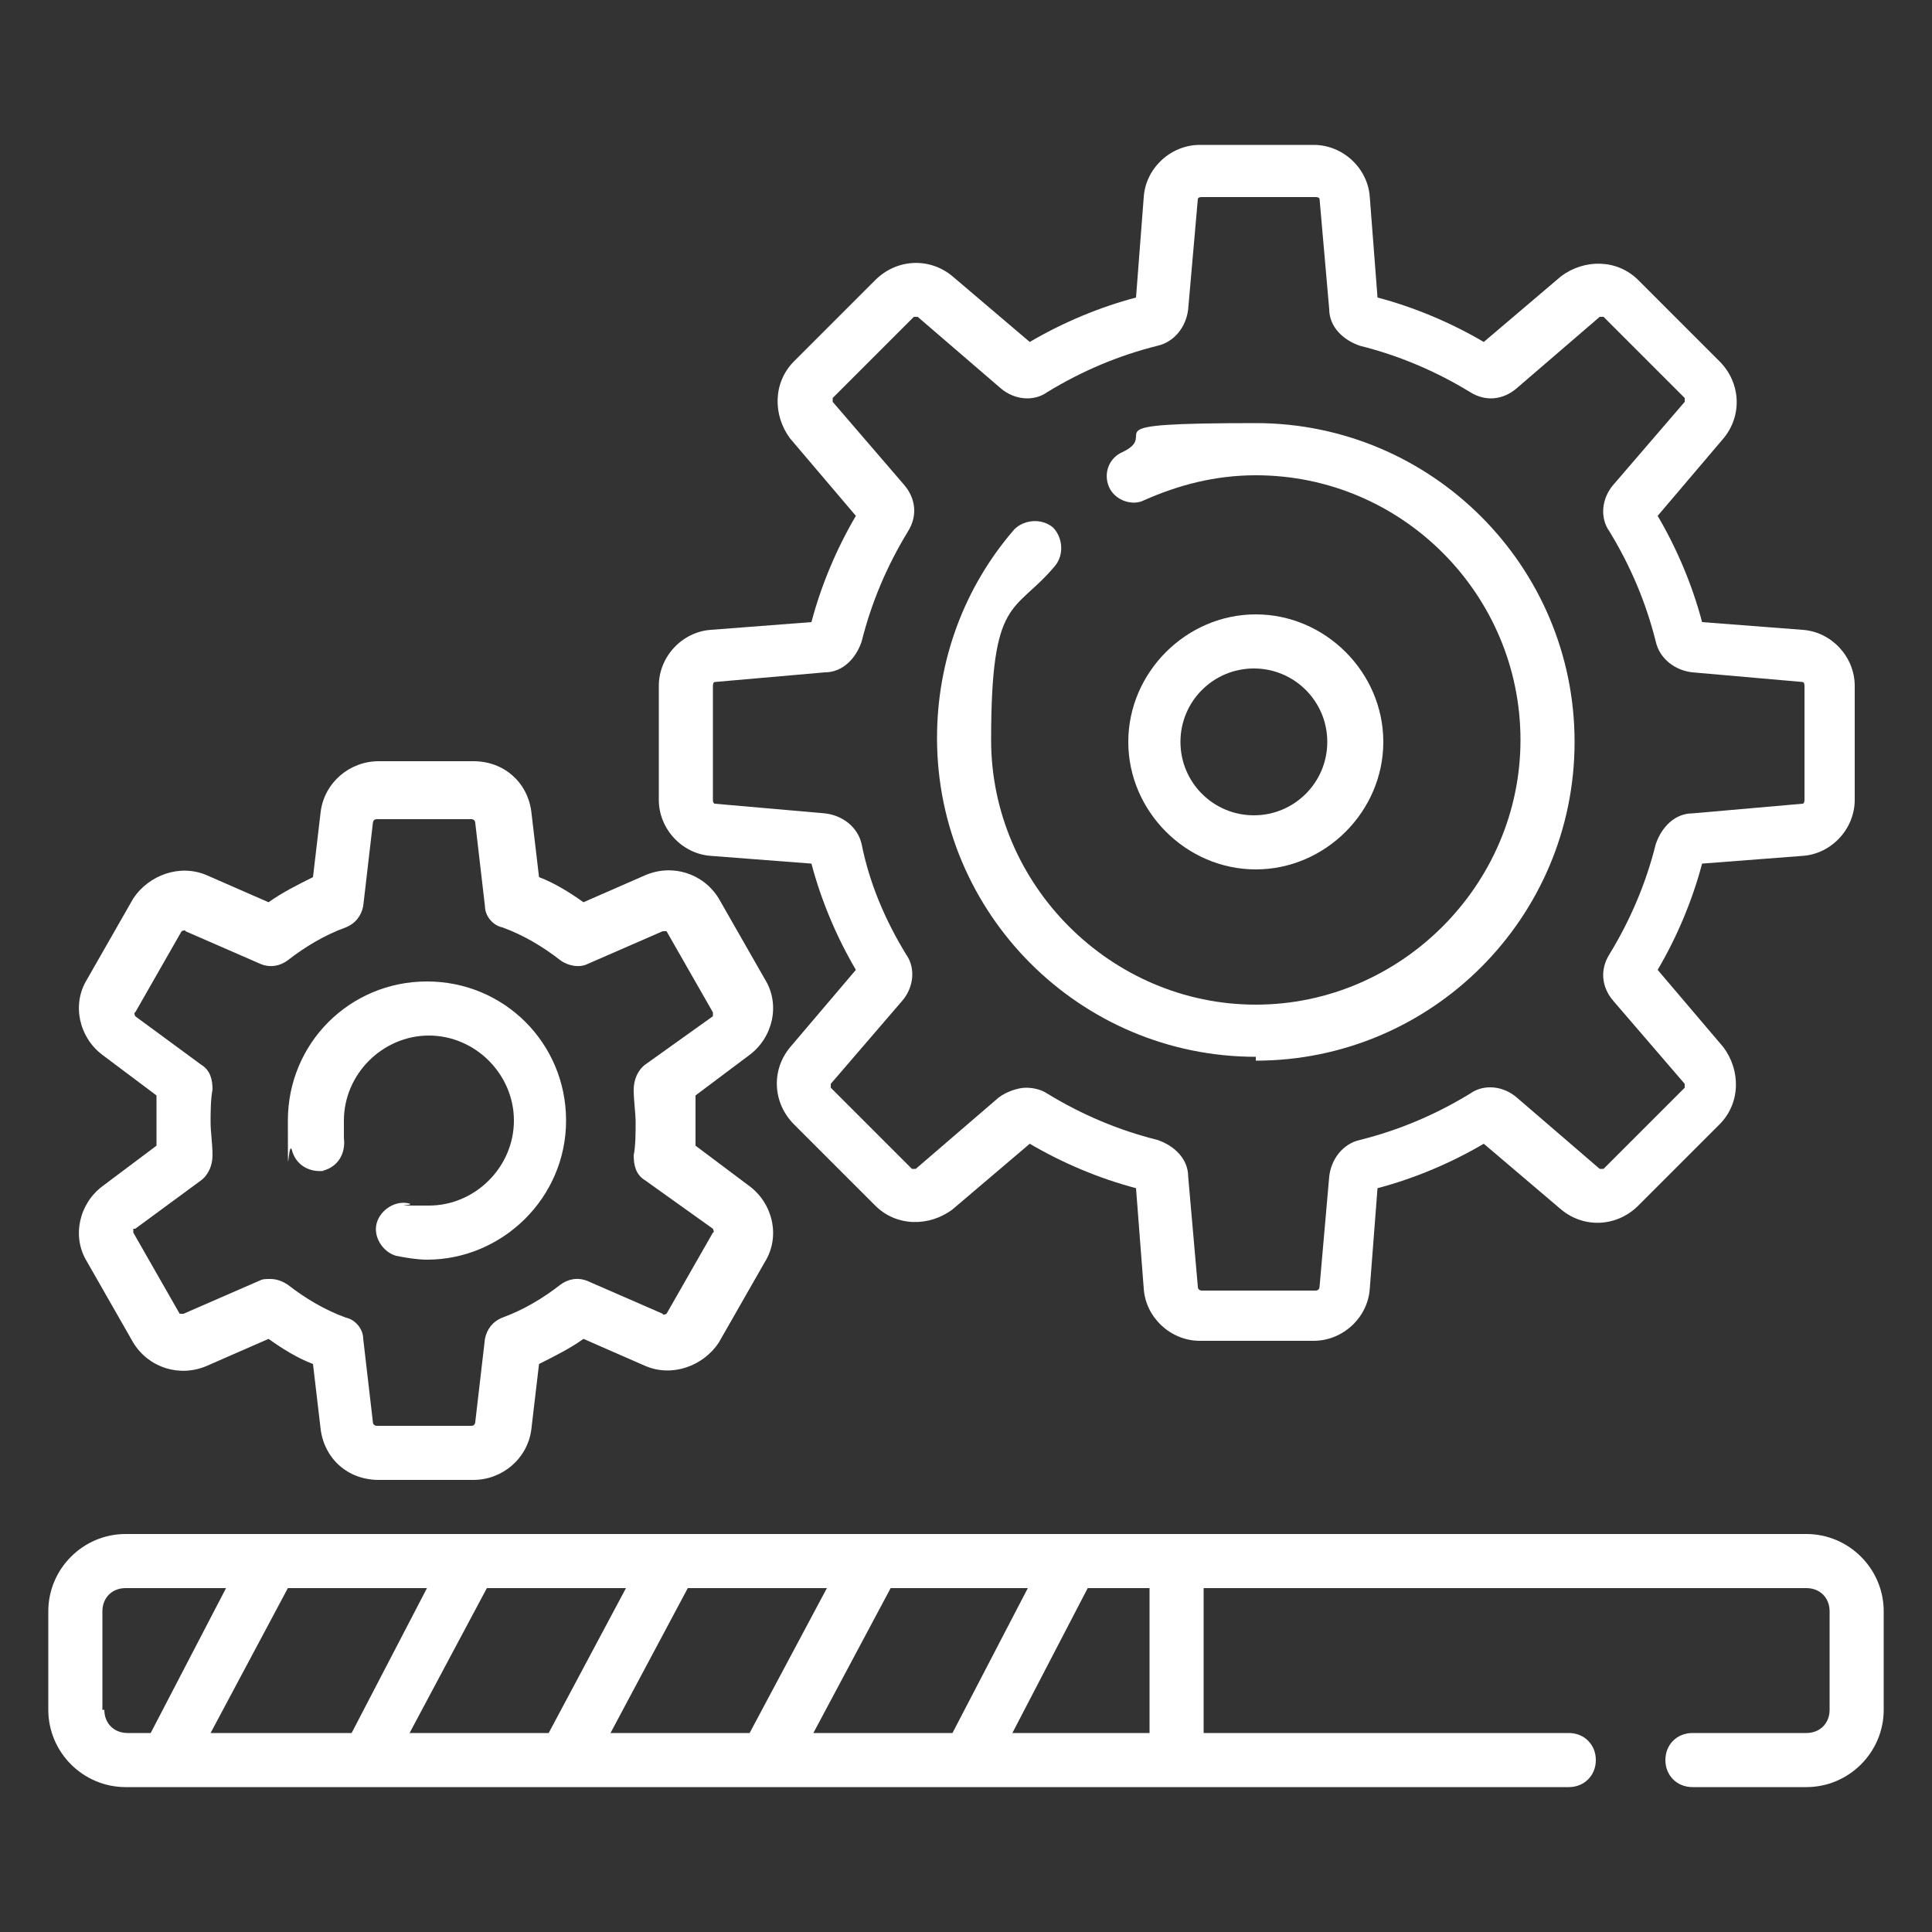
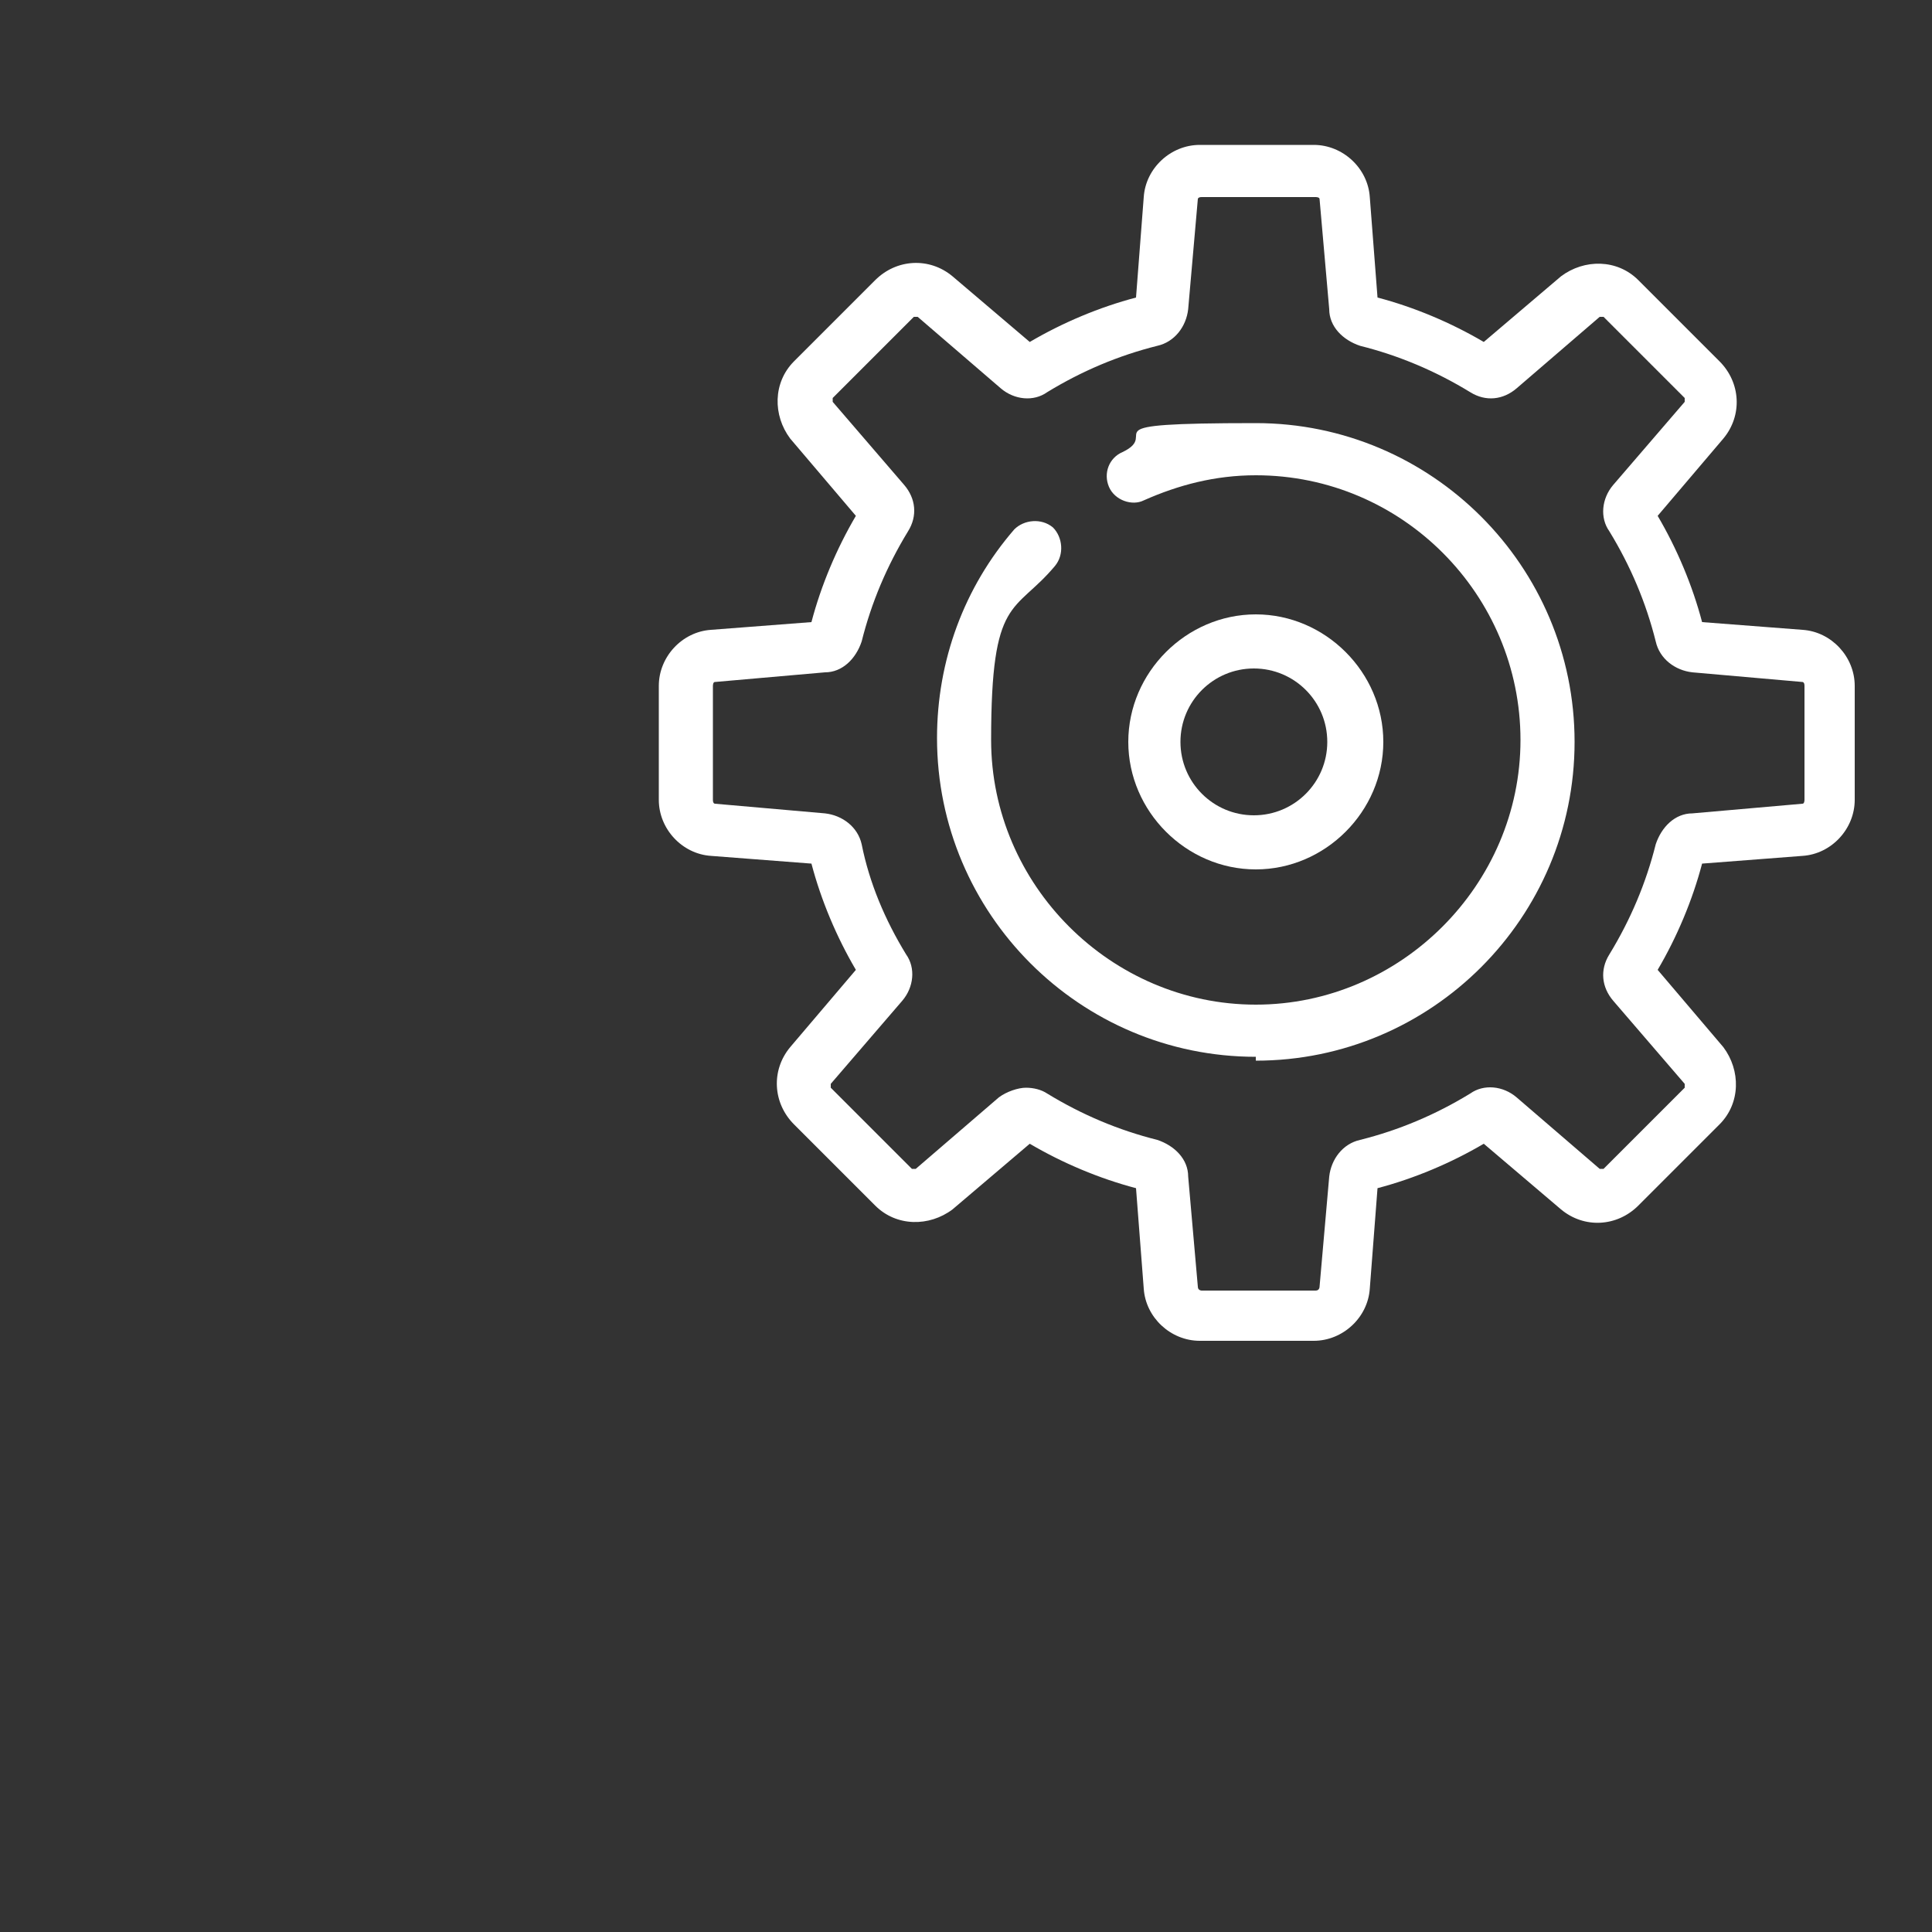
<svg xmlns="http://www.w3.org/2000/svg" id="Layer_1" viewBox="0 0 100 100">
  <rect x="0" y="0" width="100" height="100" fill="#333333" stroke="none" />
-   <path d="M93.5,79.4H6.5c-2.2,0-4,1.8-4,4v5.1c0,2.2,1.8,4,4,4h74.7c.8,0,1.4-.6,1.4-1.4s-.6-1.4-1.4-1.4h-18.9v-7.5h31.2c.7,0,1.2.5,1.2,1.2v5.1c0,.7-.5,1.2-1.2,1.2h-5.9c-.8,0-1.4.6-1.4,1.4s.6,1.4,1.4,1.4h5.9c2.2,0,4-1.8,4-4v-5.1c0-2.2-1.8-4-4-4h0ZM25.2,82.2h7.2l-4,7.5h-7.2l4-7.5ZM18.1,89.7h-7.2l4-7.5h7.2l-3.9,7.5ZM35.6,82.2h7.2l-4,7.5h-7.2l4-7.5ZM46,82.2h7.2l-3.9,7.5h-7.2l4-7.5ZM5.3,88.5v-5.1c0-.7.5-1.2,1.2-1.2h5.2l-3.9,7.5h-1.2c-.7,0-1.2-.5-1.2-1.2h0ZM59.5,89.7h-7.1l3.9-7.5h3.2v7.5ZM59.5,89.7" style="fill: #fff;" />
  <path d="M36.8,44.3l5.2.4c.5,1.9,1.3,3.8,2.3,5.5l-3.4,4c-1,1.2-.9,2.9.2,4l4.2,4.2c1.1,1.1,2.8,1.1,4,.2l4-3.4c1.7,1,3.6,1.8,5.5,2.3l.4,5.2c.1,1.5,1.4,2.7,2.9,2.7h5.9c1.5,0,2.8-1.2,2.9-2.7l.4-5.2c1.9-.5,3.8-1.3,5.5-2.3l4,3.4c1.2,1,2.9.9,4-.2l4.2-4.2c1.1-1.1,1.1-2.8.2-4l-3.4-4c1-1.7,1.8-3.6,2.3-5.5l5.2-.4c1.5-.1,2.7-1.4,2.7-2.9v-5.9c0-1.5-1.2-2.8-2.7-2.9l-5.2-.4c-.5-1.9-1.3-3.8-2.3-5.5l3.4-4c1-1.2.9-2.9-.2-4l-4.2-4.2c-1.1-1.1-2.8-1.1-4-.2l-4,3.4c-1.7-1-3.6-1.8-5.5-2.3l-.4-5.2c-.1-1.5-1.4-2.7-2.9-2.7h-5.9c-1.5,0-2.8,1.2-2.9,2.7l-.4,5.2c-1.9.5-3.8,1.3-5.5,2.3l-4-3.4c-1.2-1-2.9-.9-4,.2l-4.2,4.2c-1.1,1.1-1.1,2.8-.2,4l3.4,4c-1,1.7-1.8,3.6-2.3,5.5l-5.2.4c-1.5.1-2.7,1.4-2.7,2.9v5.9c0,1.5,1.2,2.8,2.7,2.9h0ZM36.9,35.5c0,0,0-.2.1-.2l5.7-.5c.9,0,1.6-.7,1.9-1.6.5-2,1.3-3.9,2.4-5.7.5-.8.4-1.7-.2-2.4l-3.7-4.3c0,0,0-.2,0-.2l4.2-4.2c0,0,.2,0,.2,0l4.3,3.7c.7.6,1.7.7,2.4.2,1.8-1.1,3.7-1.9,5.7-2.4.9-.2,1.5-1,1.6-1.9l.5-5.7c0,0,0-.1.2-.1h5.9c0,0,.2,0,.2.1l.5,5.7c0,.9.7,1.6,1.6,1.9,2,.5,3.9,1.3,5.7,2.4.8.5,1.7.4,2.4-.2l4.3-3.7c0,0,.2,0,.2,0l4.2,4.2c0,0,0,.2,0,.2l-3.7,4.3c-.6.7-.7,1.7-.2,2.4,1.1,1.8,1.9,3.7,2.4,5.7.2.9,1,1.5,1.9,1.6l5.7.5c0,0,.1,0,.1.2v5.9c0,0,0,.2-.1.2l-5.7.5c-.9,0-1.6.7-1.9,1.6-.5,2-1.3,3.9-2.4,5.7-.5.8-.4,1.7.2,2.4l3.7,4.3c0,0,0,.2,0,.2l-4.2,4.2c0,0-.2,0-.2,0l-4.3-3.7c-.7-.6-1.7-.7-2.4-.2-1.8,1.1-3.7,1.9-5.7,2.4-.9.2-1.5,1-1.6,1.9l-.5,5.7c0,0,0,.2-.2.2h-5.9c0,0-.2,0-.2-.2l-.5-5.7c0-.9-.7-1.6-1.6-1.9-2-.5-3.9-1.3-5.7-2.4-.3-.2-.7-.3-1.1-.3s-1,.2-1.4.5l-4.3,3.7c0,0-.2,0-.2,0l-4.2-4.2c0,0,0-.2,0-.2l3.7-4.3c.6-.7.7-1.7.2-2.4-1.1-1.8-1.9-3.7-2.3-5.7-.2-.9-1-1.5-1.9-1.6l-5.7-.5c0,0-.1,0-.1-.2v-5.9ZM36.9,35.5" style="fill: #fff;" />
  <path d="M71.6,38.4c0-3.6-3-6.6-6.6-6.6s-6.6,3-6.6,6.6,3,6.6,6.6,6.6,6.6-3,6.6-6.6h0ZM61.1,38.4c0-2.1,1.7-3.8,3.8-3.8s3.8,1.7,3.8,3.8-1.7,3.8-3.8,3.8-3.8-1.7-3.8-3.8h0ZM61.1,38.4" style="fill: #fff;" />
  <path d="M65,54.9c9.1,0,16.5-7.4,16.5-16.5s-7.4-16.5-16.5-16.5-4.8.5-6.9,1.5c-.7.3-1,1.1-.7,1.8.3.7,1.2,1,1.8.7,1.8-.8,3.7-1.3,5.8-1.3,7.6,0,13.7,6.2,13.7,13.7s-6.2,13.7-13.7,13.7-13.7-6.2-13.7-13.7,1.2-6.5,3.3-9c.5-.6.4-1.5-.1-2-.6-.5-1.5-.4-2,.1-2.6,3-4,6.8-4,10.8,0,9.1,7.4,16.5,16.5,16.5h0ZM65,54.9" style="fill: #fff;" />
-   <path d="M4.5,65.3l2.4,4.2c.8,1.3,2.4,1.8,3.8,1.2l3.2-1.4c.7.5,1.5,1,2.3,1.3l.4,3.4c.2,1.5,1.4,2.6,3,2.6h4.9c1.5,0,2.8-1.1,3-2.6l.4-3.4c.8-.4,1.6-.8,2.3-1.3l3.2,1.4c1.4.6,3,0,3.8-1.2l2.4-4.2c.8-1.3.4-3-.8-3.9l-2.8-2.1c0-.4,0-.9,0-1.3s0-.9,0-1.3l2.8-2.1c1.2-.9,1.6-2.6.8-3.9l-2.4-4.2c-.8-1.3-2.4-1.8-3.8-1.2l-3.2,1.4c-.7-.5-1.5-1-2.3-1.3l-.4-3.4c-.2-1.5-1.4-2.6-3-2.6h-4.9c-1.5,0-2.8,1.1-3,2.6l-.4,3.4c-.8.4-1.6.8-2.3,1.3l-3.2-1.4c-1.4-.6-3,0-3.8,1.2l-2.4,4.2c-.8,1.3-.4,3,.8,3.9l2.8,2.1c0,.4,0,.9,0,1.3s0,.9,0,1.3l-2.8,2.1c-1.2.9-1.6,2.6-.8,3.9h0ZM7,63.6l3.4-2.5c.4-.3.6-.8.6-1.3,0-.6-.1-1.2-.1-1.7s0-1.2.1-1.7c0-.5-.1-1-.6-1.3l-3.4-2.5c0,0-.1-.2,0-.2l2.4-4.2c0,0,.2-.1.2,0l3.9,1.7c.5.2,1,.1,1.4-.2.9-.7,1.9-1.3,3-1.7.5-.2.8-.6.9-1.1l.5-4.3c0,0,0-.2.2-.2h4.9c0,0,.2,0,.2.2l.5,4.3c0,.5.4,1,.9,1.1,1.1.4,2.1,1,3,1.7.4.3,1,.4,1.4.2l3.9-1.7c0,0,.2,0,.2,0l2.4,4.2c0,0,0,.2,0,.2l-3.5,2.5c-.4.3-.6.8-.6,1.3,0,.6.1,1.2.1,1.7s0,1.2-.1,1.7c0,.5.1,1,.6,1.3l3.5,2.5c0,0,.1.2,0,.2l-2.4,4.2c0,0-.2.1-.2,0l-3.9-1.7c-.5-.2-1-.1-1.4.2-.9.7-1.9,1.3-3,1.7-.5.2-.8.6-.9,1.1l-.5,4.3c0,0,0,.2-.2.2h-4.9c0,0-.2,0-.2-.2l-.5-4.3c0-.5-.4-1-.9-1.1-1.1-.4-2.1-1-3-1.7-.3-.2-.6-.3-.9-.3s-.4,0-.6.1l-3.9,1.7c0,0-.2,0-.2,0l-2.4-4.2c0,0,0-.2,0-.2h0ZM7,63.6" style="fill: #fff;" />
-   <path d="M16.7,60.6c.8-.2,1.2-.9,1.1-1.7,0-.3,0-.6,0-.9,0-2.4,2-4.4,4.4-4.4s4.4,2,4.4,4.4-2,4.4-4.4,4.4-.7,0-1-.1c-.7-.2-1.5.3-1.7,1-.2.7.3,1.5,1,1.7.5.1,1.1.2,1.6.2,3.9,0,7.2-3.2,7.2-7.2s-3.2-7.2-7.2-7.2-7.2,3.2-7.2,7.2,0,1,.2,1.5c.2.8.9,1.2,1.7,1.1h0ZM16.7,60.6" style="fill: #fff;" />
</svg>